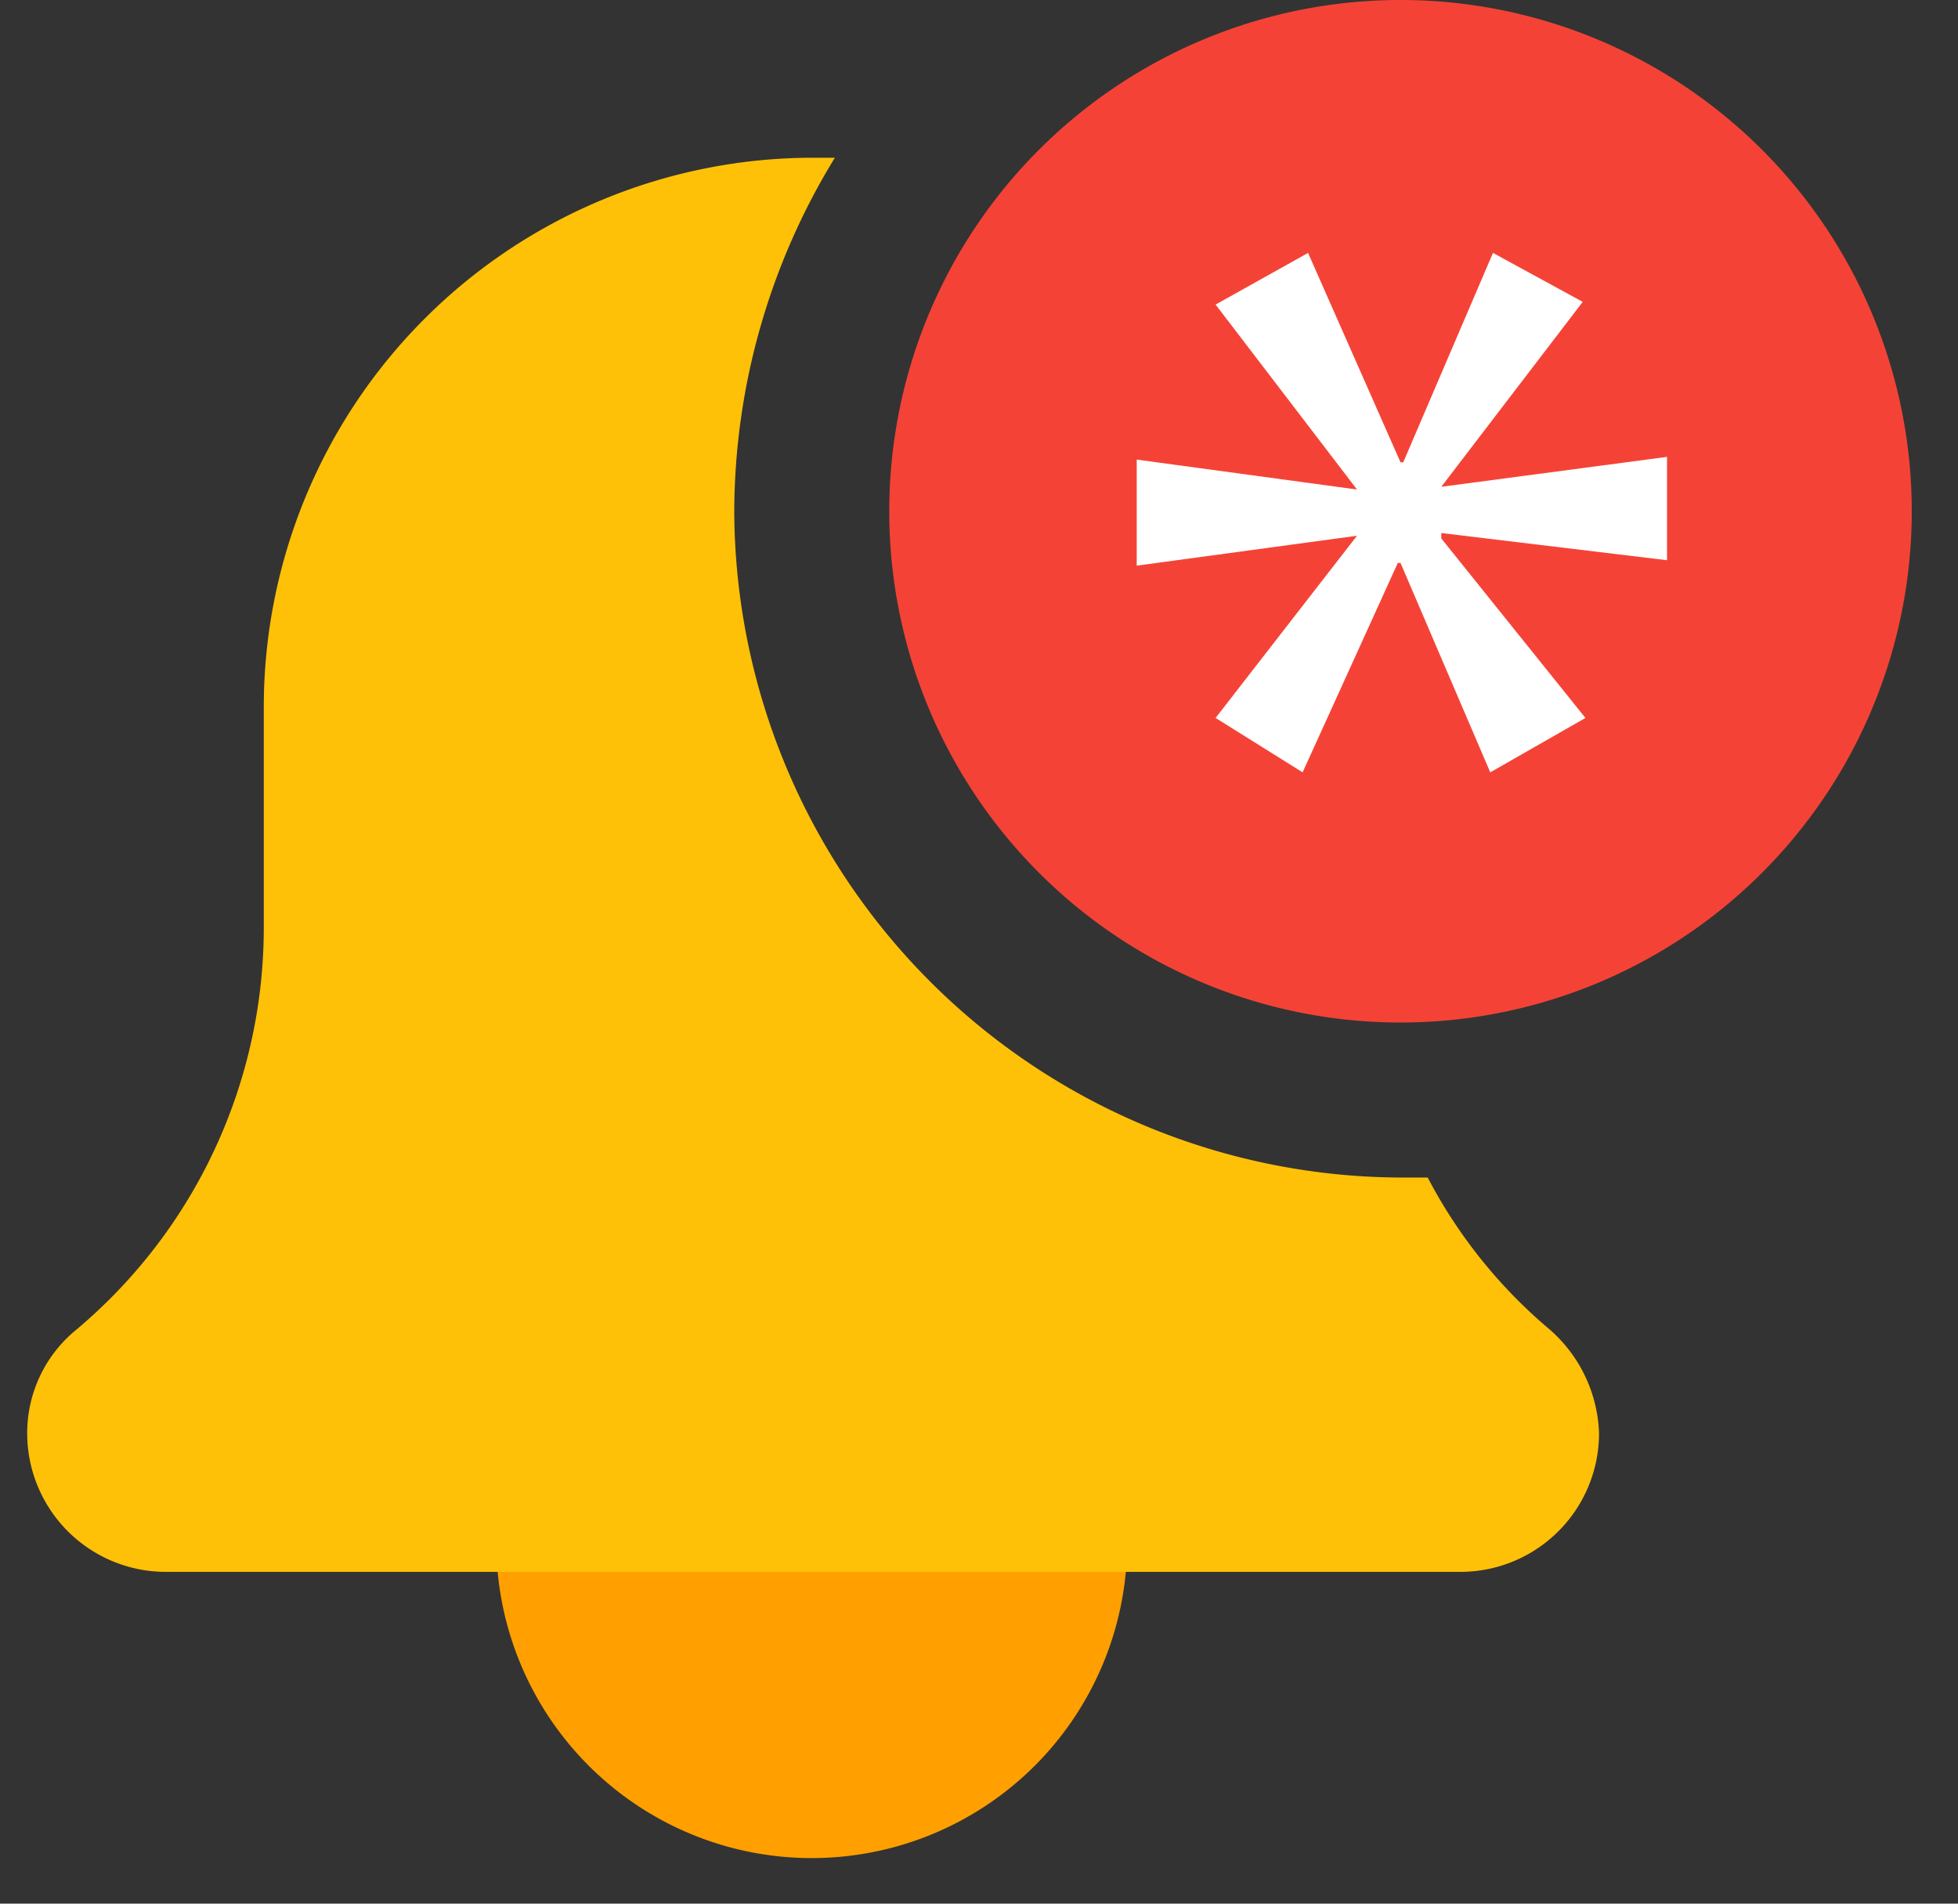
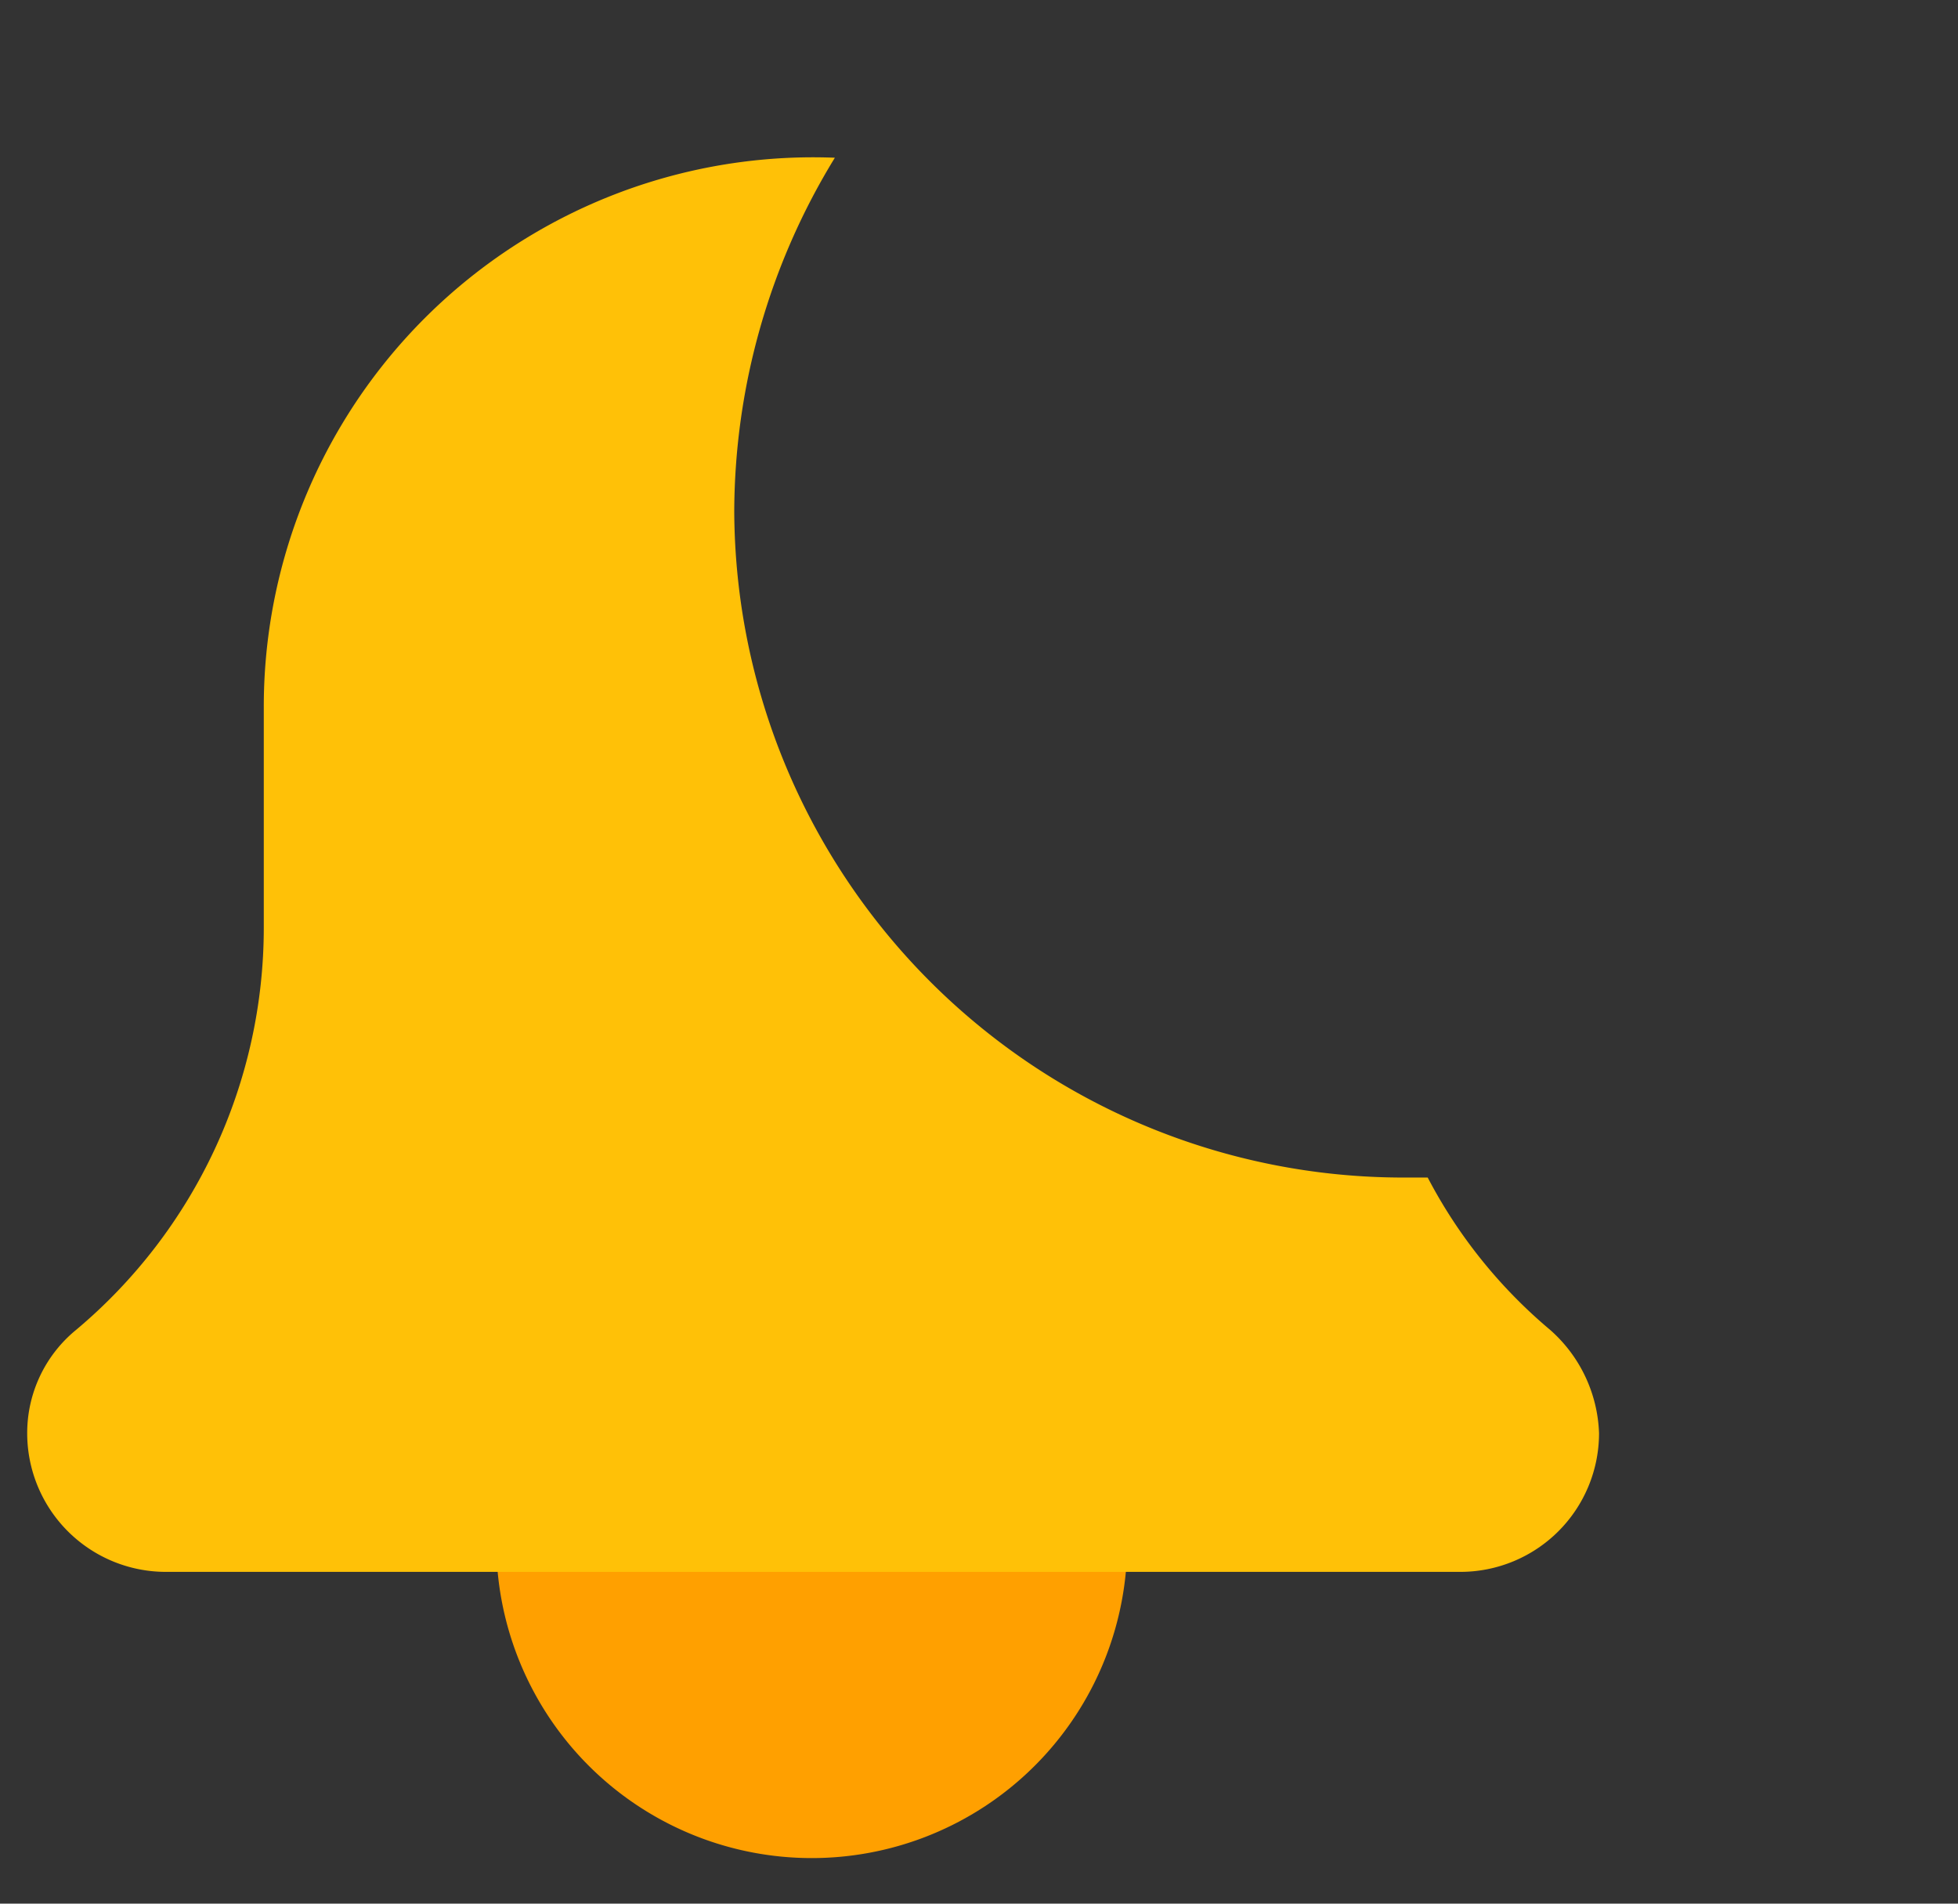
<svg xmlns="http://www.w3.org/2000/svg" viewBox="0 0 72 70">
  <rect x="0" y="0" width="72" height="70" fill="#333333" stroke="none" />
  <defs>
    <style>.a{fill:#f44336;}.b{fill:#ffa000;}.c{fill:#ffc107;}.d{fill:#fff;}</style>
  </defs>
  <title>INFO</title>
-   <path class="a" d="M51.6,0A18.8,18.8,0,1,0,70.3,18.8,18.8,18.8,0,0,0,51.6,0Z" />
  <path class="b" d="M41.4,57.8a11.6,11.6,0,0,1-23.1,0,11.6,11.6,0,1,1,23.1,0Z" />
-   <path class="c" d="M52.5,43.3h-.9A24.6,24.6,0,0,1,27,18.8a25,25,0,0,1,3.7-13h-.8A20.2,20.2,0,0,0,9.7,26v8.1A19.3,19.3,0,0,1,2.8,48.9,4.9,4.9,0,0,0,1,52.7a5.1,5.1,0,0,0,5.1,5.1H53.7a5.1,5.1,0,0,0,5.1-5.1A5.3,5.3,0,0,0,57,48.9,18.5,18.5,0,0,1,52.5,43.3Z" />
-   <path class="d" d="M58.2,11.1,53,17.9h0l8.3-1.1v3.8L53,19.6v.2l5.3,6.6-3.5,2-3.3-7.7h-.1l-3.5,7.7-3.2-2,5.2-6.7h0l-8.1,1.1V16.9L49.9,18h0l-5.2-6.8,3.4-1.9,3.4,7.7h.1l3.3-7.7Z" />
+   <path class="c" d="M52.5,43.3h-.9A24.6,24.6,0,0,1,27,18.8a25,25,0,0,1,3.7-13A20.2,20.2,0,0,0,9.7,26v8.1A19.3,19.3,0,0,1,2.8,48.9,4.9,4.9,0,0,0,1,52.7a5.1,5.1,0,0,0,5.1,5.1H53.7a5.1,5.1,0,0,0,5.1-5.1A5.3,5.3,0,0,0,57,48.9,18.5,18.5,0,0,1,52.5,43.3Z" />
</svg>